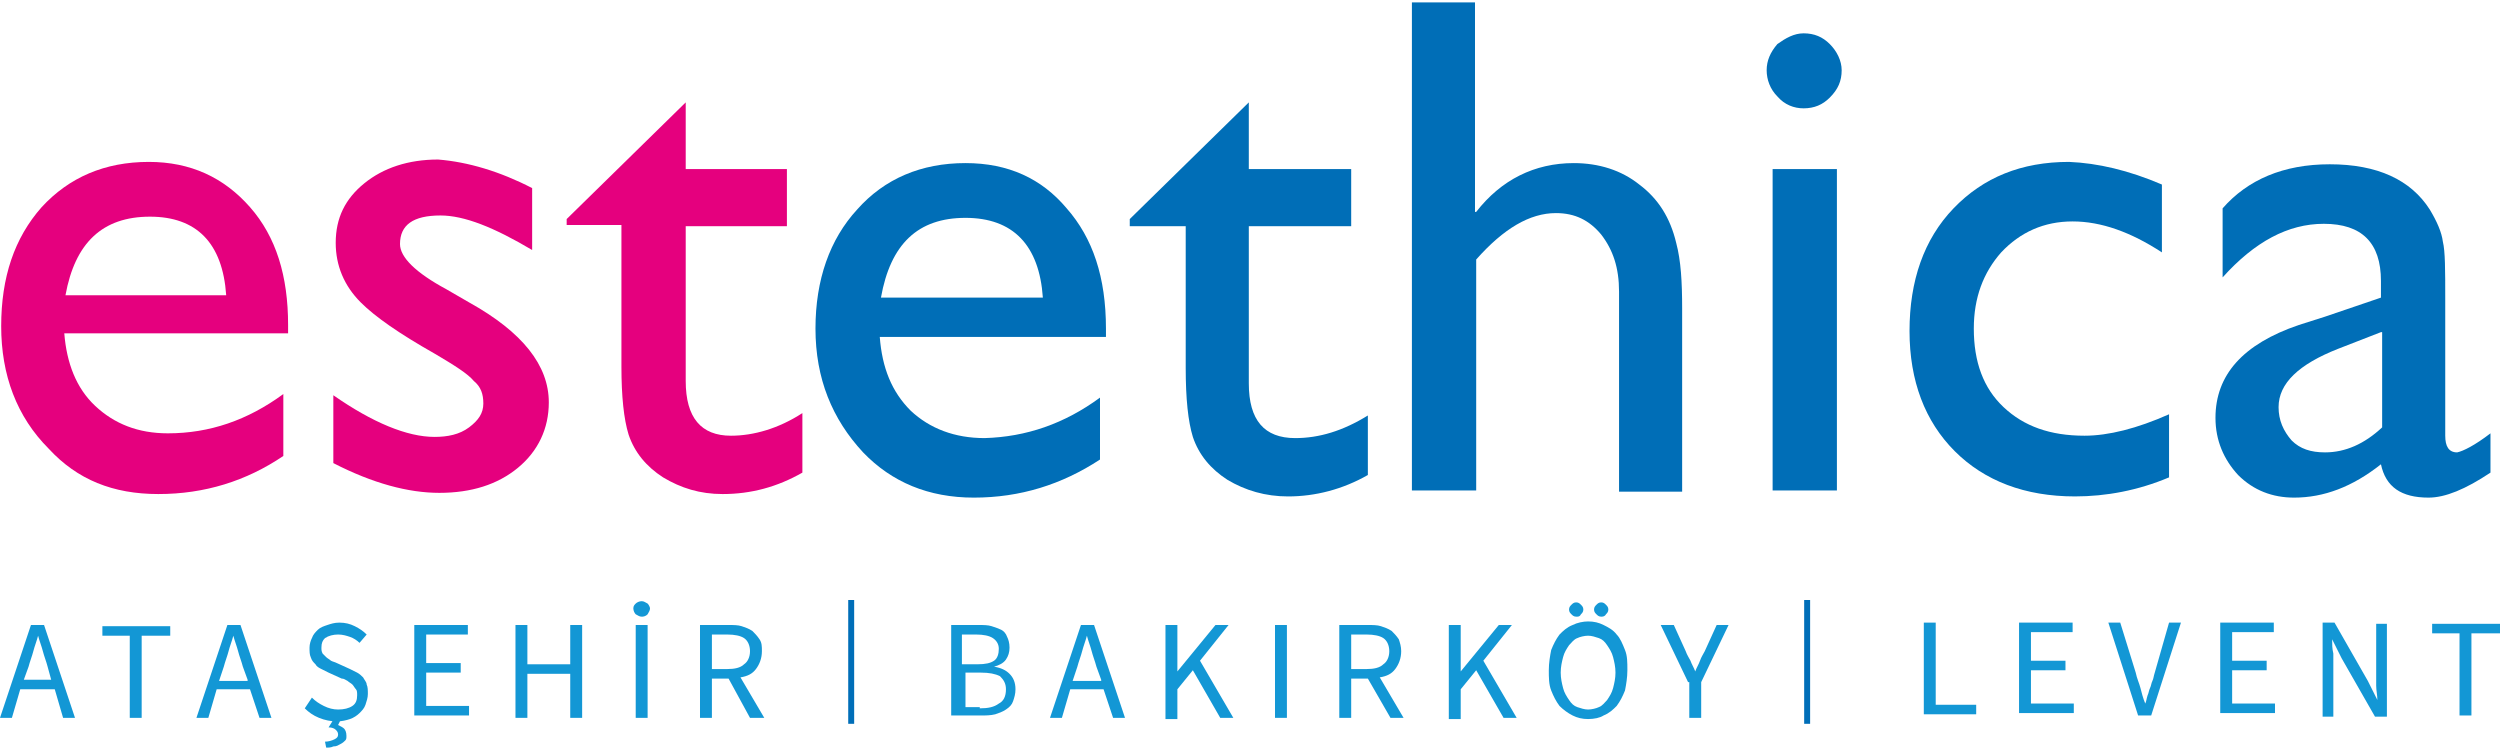
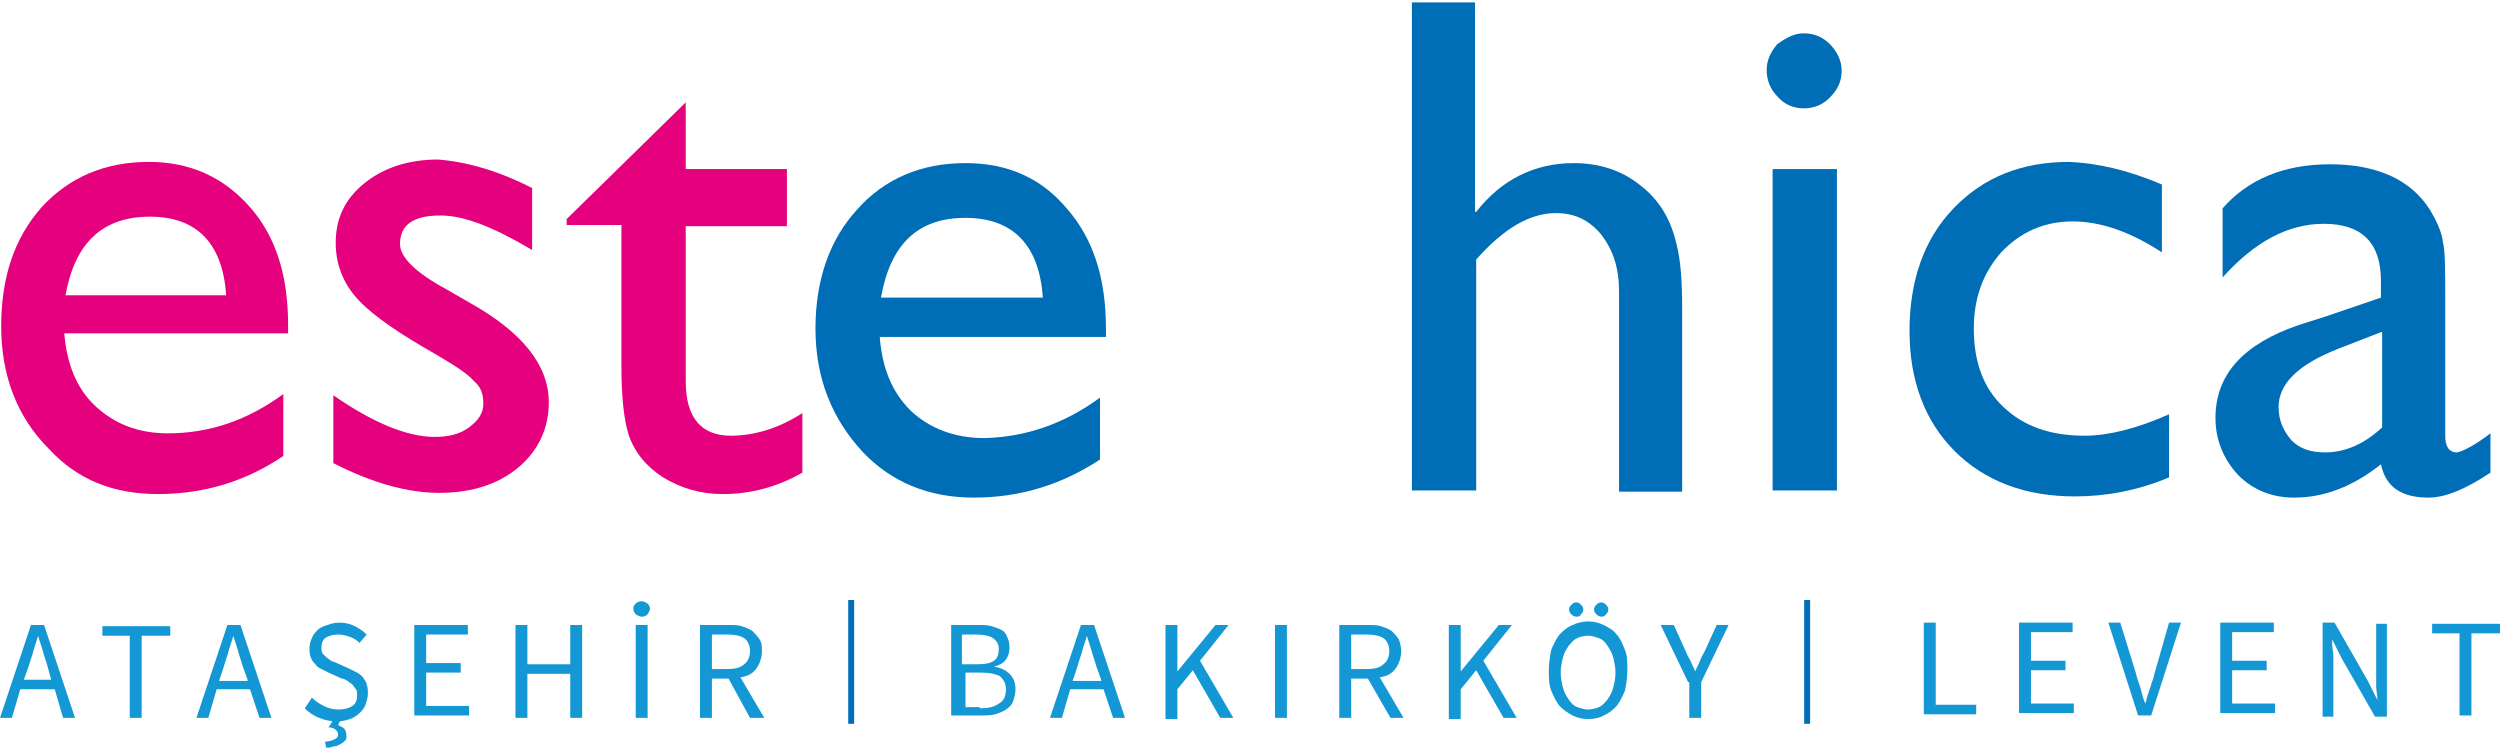
<svg xmlns="http://www.w3.org/2000/svg" version="1.1" id="Layer_1" x="0px" y="0px" viewBox="0 0 210 63" enable-background="new 0 0 210 63" xml:space="preserve">
  <g>
    <g>
      <path fill="#E5007E" d="M5.5,24.8H19c-0.3-4.4-2.5-6.6-6.4-6.6C8.6,18.2,6.3,20.4,5.5,24.8 M23.8,33.1v5.2    c-3.1,2.1-6.6,3.2-10.5,3.2c-3.8,0-6.8-1.2-9.2-3.8C1.4,35,0.1,31.5,0.1,27.4c0-4.1,1.1-7.4,3.4-10c2.3-2.5,5.3-3.8,9-3.8    c3.5,0,6.3,1.3,8.5,3.8c2.2,2.5,3.2,5.8,3.2,9.9V28H5.4c0.2,2.5,1,4.6,2.6,6.1c1.6,1.5,3.6,2.3,6.1,2.3    C17.6,36.4,20.8,35.3,23.8,33.1" />
      <path fill="#E5007E" d="M44.7,15.8v5.2c-3.2-1.9-5.7-2.9-7.7-2.9c-2.3,0-3.4,0.8-3.4,2.4c0,1.1,1.3,2.4,3.9,3.8l1.9,1.1    c4.5,2.5,6.7,5.3,6.7,8.4c0,2.2-0.9,4.1-2.6,5.5c-1.7,1.4-3.9,2.1-6.6,2.1c-2.6,0-5.6-0.8-8.9-2.5v-5.7c3.3,2.3,6.2,3.5,8.5,3.5    c1.1,0,2.1-0.2,2.9-0.8c0.8-0.6,1.2-1.2,1.2-2c0-0.8-0.2-1.4-0.8-1.9c-0.5-0.6-1.6-1.3-3.3-2.3c-3-1.7-5-3.1-6.2-4.3    c-1.4-1.4-2.1-3.1-2.1-5c0-2.1,0.8-3.7,2.4-5c1.6-1.3,3.7-2,6.2-2C39.3,13.6,42,14.4,44.7,15.8" />
      <path fill="#E5007E" d="M57.6,8.6v5.6h8.5v4.8h-8.5V32c0,3.1,1.3,4.6,3.8,4.6c1.9,0,4-0.6,6-1.9v5c-2.1,1.2-4.3,1.8-6.7,1.8    c-1.9,0-3.5-0.5-5-1.4c-1.4-0.9-2.4-2.1-2.9-3.6c-0.4-1.3-0.6-3.2-0.6-5.7V18.9h-4.6v-0.5L57.6,8.6z" />
      <path fill="#006EB7" d="M74,25h13.6c-0.3-4.4-2.5-6.7-6.5-6.7C77.1,18.3,74.8,20.5,74,25 M92.4,33.4v5.2    c-3.2,2.1-6.7,3.2-10.6,3.2c-3.8,0-6.9-1.3-9.3-3.8c-2.6-2.8-4-6.2-4-10.4c0-4.1,1.2-7.5,3.5-10c2.3-2.6,5.4-3.9,9.1-3.9    c3.6,0,6.4,1.3,8.5,3.8c2.2,2.5,3.3,5.8,3.3,10.1v0.7h-19c0.2,2.6,1,4.6,2.6,6.2c1.6,1.5,3.7,2.3,6.2,2.3    C86.2,36.7,89.4,35.6,92.4,33.4" />
-       <path fill="#006EB7" d="M104.9,8.6v5.6h8.6V19h-8.6v13.2c0,3.1,1.3,4.6,3.9,4.6c2,0,4-0.6,6.1-1.9v5c-2.1,1.2-4.4,1.8-6.7,1.8    c-1.9,0-3.6-0.5-5.1-1.4c-1.4-0.9-2.4-2.1-2.9-3.6c-0.4-1.3-0.6-3.2-0.6-5.8V19h-4.7v-0.6L104.9,8.6z" />
      <path fill="#006EB7" d="M123.9,0.2v17.6h0.1c2.1-2.7,4.9-4.1,8.2-4.1c2.1,0,4,0.6,5.5,1.8c1.6,1.2,2.6,2.8,3.1,4.9    c0.4,1.5,0.5,3.3,0.5,5.5v15.4H136V24.5c0-2-0.5-3.5-1.5-4.8c-1-1.2-2.2-1.8-3.8-1.8c-2.2,0-4.4,1.3-6.7,3.9v19.4h-5.4V0.2H123.9z    " />
      <path fill="#006EB7" d="M151.5,2.8c0.9,0,1.6,0.3,2.2,0.9c0.6,0.6,1,1.4,1,2.2c0,0.9-0.3,1.6-1,2.3c-0.6,0.6-1.3,0.9-2.2,0.9    c-0.8,0-1.6-0.3-2.2-1c-0.6-0.6-0.9-1.4-0.9-2.2c0-0.8,0.3-1.5,0.9-2.2C150,3.2,150.7,2.8,151.5,2.8 M154.3,41.2h-5.4v-27h5.4    V41.2z" />
      <path fill="#006EB7" d="M181.6,15.5v5.7c-2.6-1.7-5.1-2.6-7.5-2.6c-2.4,0-4.4,0.9-6,2.6c-1.5,1.7-2.3,3.8-2.3,6.4    c0,2.8,0.8,5,2.5,6.6c1.7,1.6,3.9,2.4,6.8,2.4c2,0,4.4-0.6,7.1-1.8v5.3c-2.6,1.1-5.3,1.6-7.9,1.6c-4.2,0-7.6-1.3-10.1-3.8    c-2.5-2.5-3.8-5.9-3.8-10.1c0-4.2,1.2-7.7,3.7-10.3c2.5-2.6,5.7-3.9,9.7-3.9C176.2,13.7,178.8,14.3,181.6,15.5" />
      <path fill="#006EB7" d="M200,27.9l-3.6,1.4c-3.3,1.3-5,2.9-5,4.9c0,1.1,0.4,2,1.1,2.8c0.7,0.7,1.6,1,2.8,1c1.7,0,3.3-0.7,4.8-2.1    V27.9z M209.2,36.4v3.3c-2.1,1.4-3.8,2.1-5.2,2.1c-2.3,0-3.6-0.9-4-2.8c-2.4,1.9-4.8,2.8-7.3,2.8c-1.8,0-3.4-0.6-4.7-1.9    c-1.2-1.3-1.9-2.9-1.9-4.8c0-3.6,2.3-6.2,7-7.8l2.2-0.7L200,25v-1.4c0-3.2-1.6-4.8-4.8-4.8c-3,0-5.8,1.5-8.5,4.5v-5.8    c2.1-2.4,5.1-3.7,9-3.7c4,0,6.8,1.3,8.4,3.8c0.6,1,1,1.9,1.1,2.7c0.2,0.8,0.2,2.4,0.2,4.8v11.5c0,0.9,0.3,1.4,1,1.4    C206.9,37.9,207.9,37.4,209.2,36.4" />
    </g>
    <g>
      <path fill="#1397D5" d="M4.6,57.9H1.7L1,60.3H0l2.6-7.8h1.1l2.6,7.8h-1L4.6,57.9z M4.3,57.1L4,56c-0.1-0.4-0.3-0.9-0.4-1.3    c-0.1-0.4-0.3-0.9-0.4-1.3h0c-0.1,0.4-0.3,0.9-0.4,1.3c-0.1,0.4-0.3,0.9-0.4,1.3L2,57.1H4.3z" />
      <path fill="#1397D5" d="M10.9,53.4H8.6v-0.8h5.7v0.8h-2.4v6.9h-1V53.4z" />
      <path fill="#1397D5" d="M21,57.9h-2.8l-0.7,2.4h-1l2.6-7.8h1.1l2.6,7.8h-1L21,57.9z M20.8,57.1L20.4,56c-0.1-0.4-0.3-0.9-0.4-1.3    c-0.1-0.4-0.3-0.9-0.4-1.3h0c-0.1,0.4-0.3,0.9-0.4,1.3c-0.1,0.4-0.3,0.9-0.4,1.3l-0.4,1.2H20.8z" />
      <path fill="#1397D5" d="M26.2,58.6c0.3,0.3,0.6,0.5,1,0.7c0.4,0.2,0.8,0.3,1.2,0.3c0.5,0,0.9-0.1,1.2-0.3c0.3-0.2,0.4-0.5,0.4-0.9    c0-0.2,0-0.4-0.1-0.5c-0.1-0.1-0.2-0.3-0.3-0.4c-0.1-0.1-0.3-0.2-0.4-0.3c-0.2-0.1-0.3-0.2-0.5-0.2l-1.1-0.5    c-0.2-0.1-0.4-0.2-0.6-0.3c-0.2-0.1-0.4-0.2-0.5-0.4c-0.2-0.2-0.3-0.3-0.4-0.6C26,55,26,54.7,26,54.4c0-0.3,0.1-0.6,0.2-0.8    c0.1-0.3,0.3-0.5,0.5-0.7c0.2-0.2,0.5-0.3,0.8-0.4c0.3-0.1,0.6-0.2,1-0.2c0.5,0,0.9,0.1,1.3,0.3c0.4,0.2,0.7,0.4,1,0.7L30.2,54    c-0.2-0.2-0.5-0.4-0.8-0.5c-0.3-0.1-0.6-0.2-1-0.2c-0.4,0-0.8,0.1-1.1,0.3C27.1,53.8,27,54,27,54.4c0,0.2,0,0.3,0.1,0.5    c0.1,0.1,0.2,0.2,0.3,0.3c0.1,0.1,0.3,0.2,0.4,0.3c0.2,0.1,0.3,0.1,0.5,0.2l1.1,0.5c0.2,0.1,0.4,0.2,0.6,0.3    c0.2,0.1,0.4,0.3,0.5,0.4c0.1,0.2,0.3,0.4,0.3,0.6c0.1,0.2,0.1,0.5,0.1,0.8c0,0.3-0.1,0.6-0.2,0.9c-0.1,0.3-0.3,0.5-0.5,0.7    c-0.2,0.2-0.5,0.4-0.8,0.5c-0.3,0.1-0.7,0.2-1.1,0.2c-0.5,0-1-0.1-1.5-0.3c-0.5-0.2-0.9-0.5-1.2-0.8L26.2,58.6z M28.1,60.3h0.6    l-0.3,0.6c0.2,0.1,0.4,0.2,0.5,0.3c0.1,0.1,0.2,0.3,0.2,0.6c0,0.2,0,0.3-0.1,0.4c-0.1,0.1-0.2,0.2-0.4,0.3    c-0.2,0.1-0.3,0.2-0.6,0.2c-0.2,0.1-0.4,0.1-0.6,0.1l-0.1-0.5c0.3,0,0.6-0.1,0.8-0.2c0.2-0.1,0.3-0.2,0.3-0.4    c0-0.2-0.1-0.3-0.2-0.4c-0.1-0.1-0.3-0.2-0.6-0.2L28.1,60.3z" />
      <path fill="#1397D5" d="M34.8,52.5h4.5v0.8h-3.5v2.4h2.9v0.8h-2.9v2.8h3.6v0.8h-4.6V52.5z" />
      <path fill="#1397D5" d="M43.3,52.5h1v3.3h3.6v-3.3h1v7.8h-1v-3.7h-3.6v3.7h-1V52.5z" />
      <path fill="#1397D5" d="M53.9,51.8c-0.2,0-0.3-0.1-0.5-0.2c-0.1-0.1-0.2-0.3-0.2-0.5c0-0.2,0.1-0.3,0.2-0.4    c0.1-0.1,0.3-0.2,0.5-0.2c0.2,0,0.3,0.1,0.5,0.2c0.1,0.1,0.2,0.3,0.2,0.4c0,0.2-0.1,0.3-0.2,0.5C54.2,51.8,54,51.8,53.9,51.8z     M53.4,52.5h1v7.8h-1V52.5z" />
      <path fill="#1397D5" d="M63,60.3L61.2,57h-1.4v3.3h-1v-7.8h2.4c0.4,0,0.8,0,1.1,0.1c0.3,0.1,0.6,0.2,0.9,0.4    c0.2,0.2,0.4,0.4,0.6,0.7s0.2,0.6,0.2,1c0,0.6-0.2,1.1-0.5,1.5c-0.3,0.4-0.7,0.6-1.3,0.7l2,3.4H63z M59.8,56.2h1.3    c0.6,0,1.1-0.1,1.4-0.4c0.3-0.2,0.5-0.6,0.5-1.1c0-0.5-0.2-0.9-0.5-1.1c-0.3-0.2-0.8-0.3-1.4-0.3h-1.3V56.2z" />
    </g>
    <g>
      <path fill="#1397D5" d="M79.9,52.5h2.3c0.4,0,0.8,0,1.1,0.1c0.3,0.1,0.6,0.2,0.8,0.3c0.2,0.1,0.4,0.3,0.5,0.6    c0.1,0.2,0.2,0.5,0.2,0.9c0,0.4-0.1,0.7-0.3,1c-0.2,0.3-0.6,0.5-1,0.6v0c0.6,0.1,1,0.3,1.3,0.6c0.3,0.3,0.5,0.7,0.5,1.3    c0,0.4-0.1,0.7-0.2,1c-0.1,0.3-0.3,0.5-0.6,0.7c-0.3,0.2-0.6,0.3-0.9,0.4c-0.4,0.1-0.8,0.1-1.2,0.1h-2.5V52.5z M82.1,55.8    c0.7,0,1.1-0.1,1.4-0.3c0.3-0.2,0.4-0.6,0.4-1c0-0.4-0.2-0.7-0.5-0.9c-0.3-0.2-0.8-0.3-1.4-0.3h-1.2v2.5H82.1z M82.3,59.5    c0.7,0,1.2-0.1,1.6-0.4c0.4-0.2,0.6-0.6,0.6-1.2c0-0.5-0.2-0.8-0.5-1.1c-0.4-0.2-0.9-0.3-1.6-0.3h-1.3v2.9H82.3z" />
      <path fill="#1397D5" d="M92.7,57.9h-2.8l-0.7,2.4h-1l2.6-7.8h1.1l2.6,7.8h-1L92.7,57.9z M92.5,57.1L92.1,56    c-0.1-0.4-0.3-0.9-0.4-1.3c-0.1-0.4-0.3-0.9-0.4-1.3h0c-0.1,0.4-0.3,0.9-0.4,1.3c-0.1,0.4-0.3,0.9-0.4,1.3l-0.4,1.2H92.5z" />
      <path fill="#1397D5" d="M97.9,52.5h1v3.9h0l3.2-3.9h1.1l-2.4,3l2.8,4.8h-1.1l-2.3-4l-1.3,1.6v2.5h-1V52.5z" />
      <path fill="#1397D5" d="M107.1,52.5h1v7.8h-1V52.5z" />
      <path fill="#1397D5" d="M116.8,60.3l-1.9-3.3h-1.4v3.3h-1v-7.8h2.4c0.4,0,0.8,0,1.1,0.1c0.3,0.1,0.6,0.2,0.9,0.4    c0.2,0.2,0.4,0.4,0.6,0.7c0.1,0.3,0.2,0.6,0.2,1c0,0.6-0.2,1.1-0.5,1.5c-0.3,0.4-0.7,0.6-1.3,0.7l2,3.4H116.8z M113.5,56.2h1.3    c0.6,0,1.1-0.1,1.4-0.4c0.3-0.2,0.5-0.6,0.5-1.1c0-0.5-0.2-0.9-0.5-1.1c-0.3-0.2-0.8-0.3-1.4-0.3h-1.3V56.2z" />
      <path fill="#1397D5" d="M121.7,52.5h1v3.9h0l3.2-3.9h1.1l-2.4,3l2.8,4.8h-1.1l-2.3-4l-1.3,1.6v2.5h-1V52.5z" />
      <path fill="#1397D5" d="M133.4,60.4c-0.5,0-0.9-0.1-1.3-0.3c-0.4-0.2-0.8-0.5-1.1-0.8c-0.3-0.4-0.5-0.8-0.7-1.3    c-0.2-0.5-0.2-1.1-0.2-1.7c0-0.6,0.1-1.2,0.2-1.7c0.2-0.5,0.4-0.9,0.7-1.3c0.3-0.3,0.6-0.6,1.1-0.8c0.4-0.2,0.9-0.3,1.3-0.3    c0.5,0,0.9,0.1,1.3,0.3c0.4,0.2,0.8,0.4,1.1,0.8c0.3,0.3,0.5,0.8,0.7,1.3c0.2,0.5,0.2,1,0.2,1.7c0,0.6-0.1,1.2-0.2,1.7    c-0.2,0.5-0.4,0.9-0.7,1.3c-0.3,0.3-0.6,0.6-1.1,0.8C134.4,60.3,133.9,60.4,133.4,60.4z M133.4,59.6c0.3,0,0.7-0.1,0.9-0.2    c0.3-0.1,0.5-0.4,0.7-0.6c0.2-0.3,0.4-0.6,0.5-1c0.1-0.4,0.2-0.8,0.2-1.3c0-0.5-0.1-0.9-0.2-1.3c-0.1-0.4-0.3-0.7-0.5-1    c-0.2-0.3-0.4-0.5-0.7-0.6c-0.3-0.1-0.6-0.2-0.9-0.2c-0.3,0-0.7,0.1-0.9,0.2c-0.3,0.1-0.5,0.4-0.7,0.6c-0.2,0.3-0.4,0.6-0.5,1    c-0.1,0.4-0.2,0.8-0.2,1.3c0,0.5,0.1,0.9,0.2,1.3c0.1,0.4,0.3,0.7,0.5,1c0.2,0.3,0.4,0.5,0.7,0.6    C132.8,59.5,133.1,59.6,133.4,59.6z M132.4,51.8c-0.2,0-0.3-0.1-0.4-0.2c-0.1-0.1-0.2-0.2-0.2-0.4c0-0.2,0.1-0.3,0.2-0.4    c0.1-0.1,0.2-0.2,0.4-0.2c0.2,0,0.3,0.1,0.4,0.2c0.1,0.1,0.2,0.2,0.2,0.4c0,0.2-0.1,0.3-0.2,0.4C132.7,51.8,132.6,51.8,132.4,51.8    z M134.5,51.8c-0.2,0-0.3-0.1-0.4-0.2c-0.1-0.1-0.2-0.2-0.2-0.4c0-0.2,0.1-0.3,0.2-0.4c0.1-0.1,0.2-0.2,0.4-0.2    c0.2,0,0.3,0.1,0.4,0.2c0.1,0.1,0.2,0.2,0.2,0.4c0,0.2-0.1,0.3-0.2,0.4C134.8,51.8,134.6,51.8,134.5,51.8z" />
      <path fill="#1397D5" d="M141.8,57.3l-2.3-4.8h1.1l1,2.2c0.1,0.3,0.3,0.6,0.4,0.8c0.1,0.3,0.3,0.6,0.4,0.9h0    c0.1-0.3,0.3-0.6,0.4-0.9c0.1-0.3,0.3-0.6,0.4-0.8l1-2.2h1l-2.3,4.8v3h-1V57.3z" />
    </g>
    <g>
      <path fill="#1397D5" d="M161.6,52.3h1v6.9h3.4v0.8h-4.4V52.3z" />
      <path fill="#1397D5" d="M169.6,52.3h4.5v0.8h-3.5v2.4h2.9v0.8h-2.9v2.8h3.6v0.8h-4.6V52.3z" />
      <path fill="#1397D5" d="M177.1,52.3h1l1.3,4.2c0.1,0.5,0.3,0.9,0.4,1.3c0.1,0.4,0.2,0.8,0.4,1.3h0c0.1-0.2,0.1-0.4,0.2-0.7    c0.1-0.2,0.1-0.4,0.2-0.6c0.1-0.2,0.1-0.4,0.2-0.6c0.1-0.2,0.1-0.4,0.2-0.7l1.2-4.2h1l-2.5,7.8h-1.1L177.1,52.3z" />
      <path fill="#1397D5" d="M186.5,52.3h4.5v0.8h-3.5v2.4h2.9v0.8h-2.9v2.8h3.6v0.8h-4.6V52.3z" />
      <path fill="#1397D5" d="M195.1,52.3h1l2.8,4.9l0.8,1.6h0c0-0.4-0.1-0.8-0.1-1.2c0-0.4,0-0.8,0-1.2v-4h0.9v7.8h-1l-2.8-4.9    l-0.8-1.6h0c0,0.4,0,0.8,0.1,1.2c0,0.4,0,0.8,0,1.2v4.1h-0.9V52.3z" />
      <path fill="#1397D5" d="M206.7,53.2h-2.4v-0.8h5.7v0.8h-2.4v6.9h-1V53.2z" />
    </g>
    <line fill="none" stroke="#006EB8" stroke-width="0.5" stroke-miterlimit="3.864" x1="71.5" y1="50.4" x2="71.5" y2="60.8" />
    <line fill="none" stroke="#006EB8" stroke-width="0.5" stroke-miterlimit="3.864" x1="151.8" y1="50.4" x2="151.8" y2="60.8" />
  </g>
</svg>